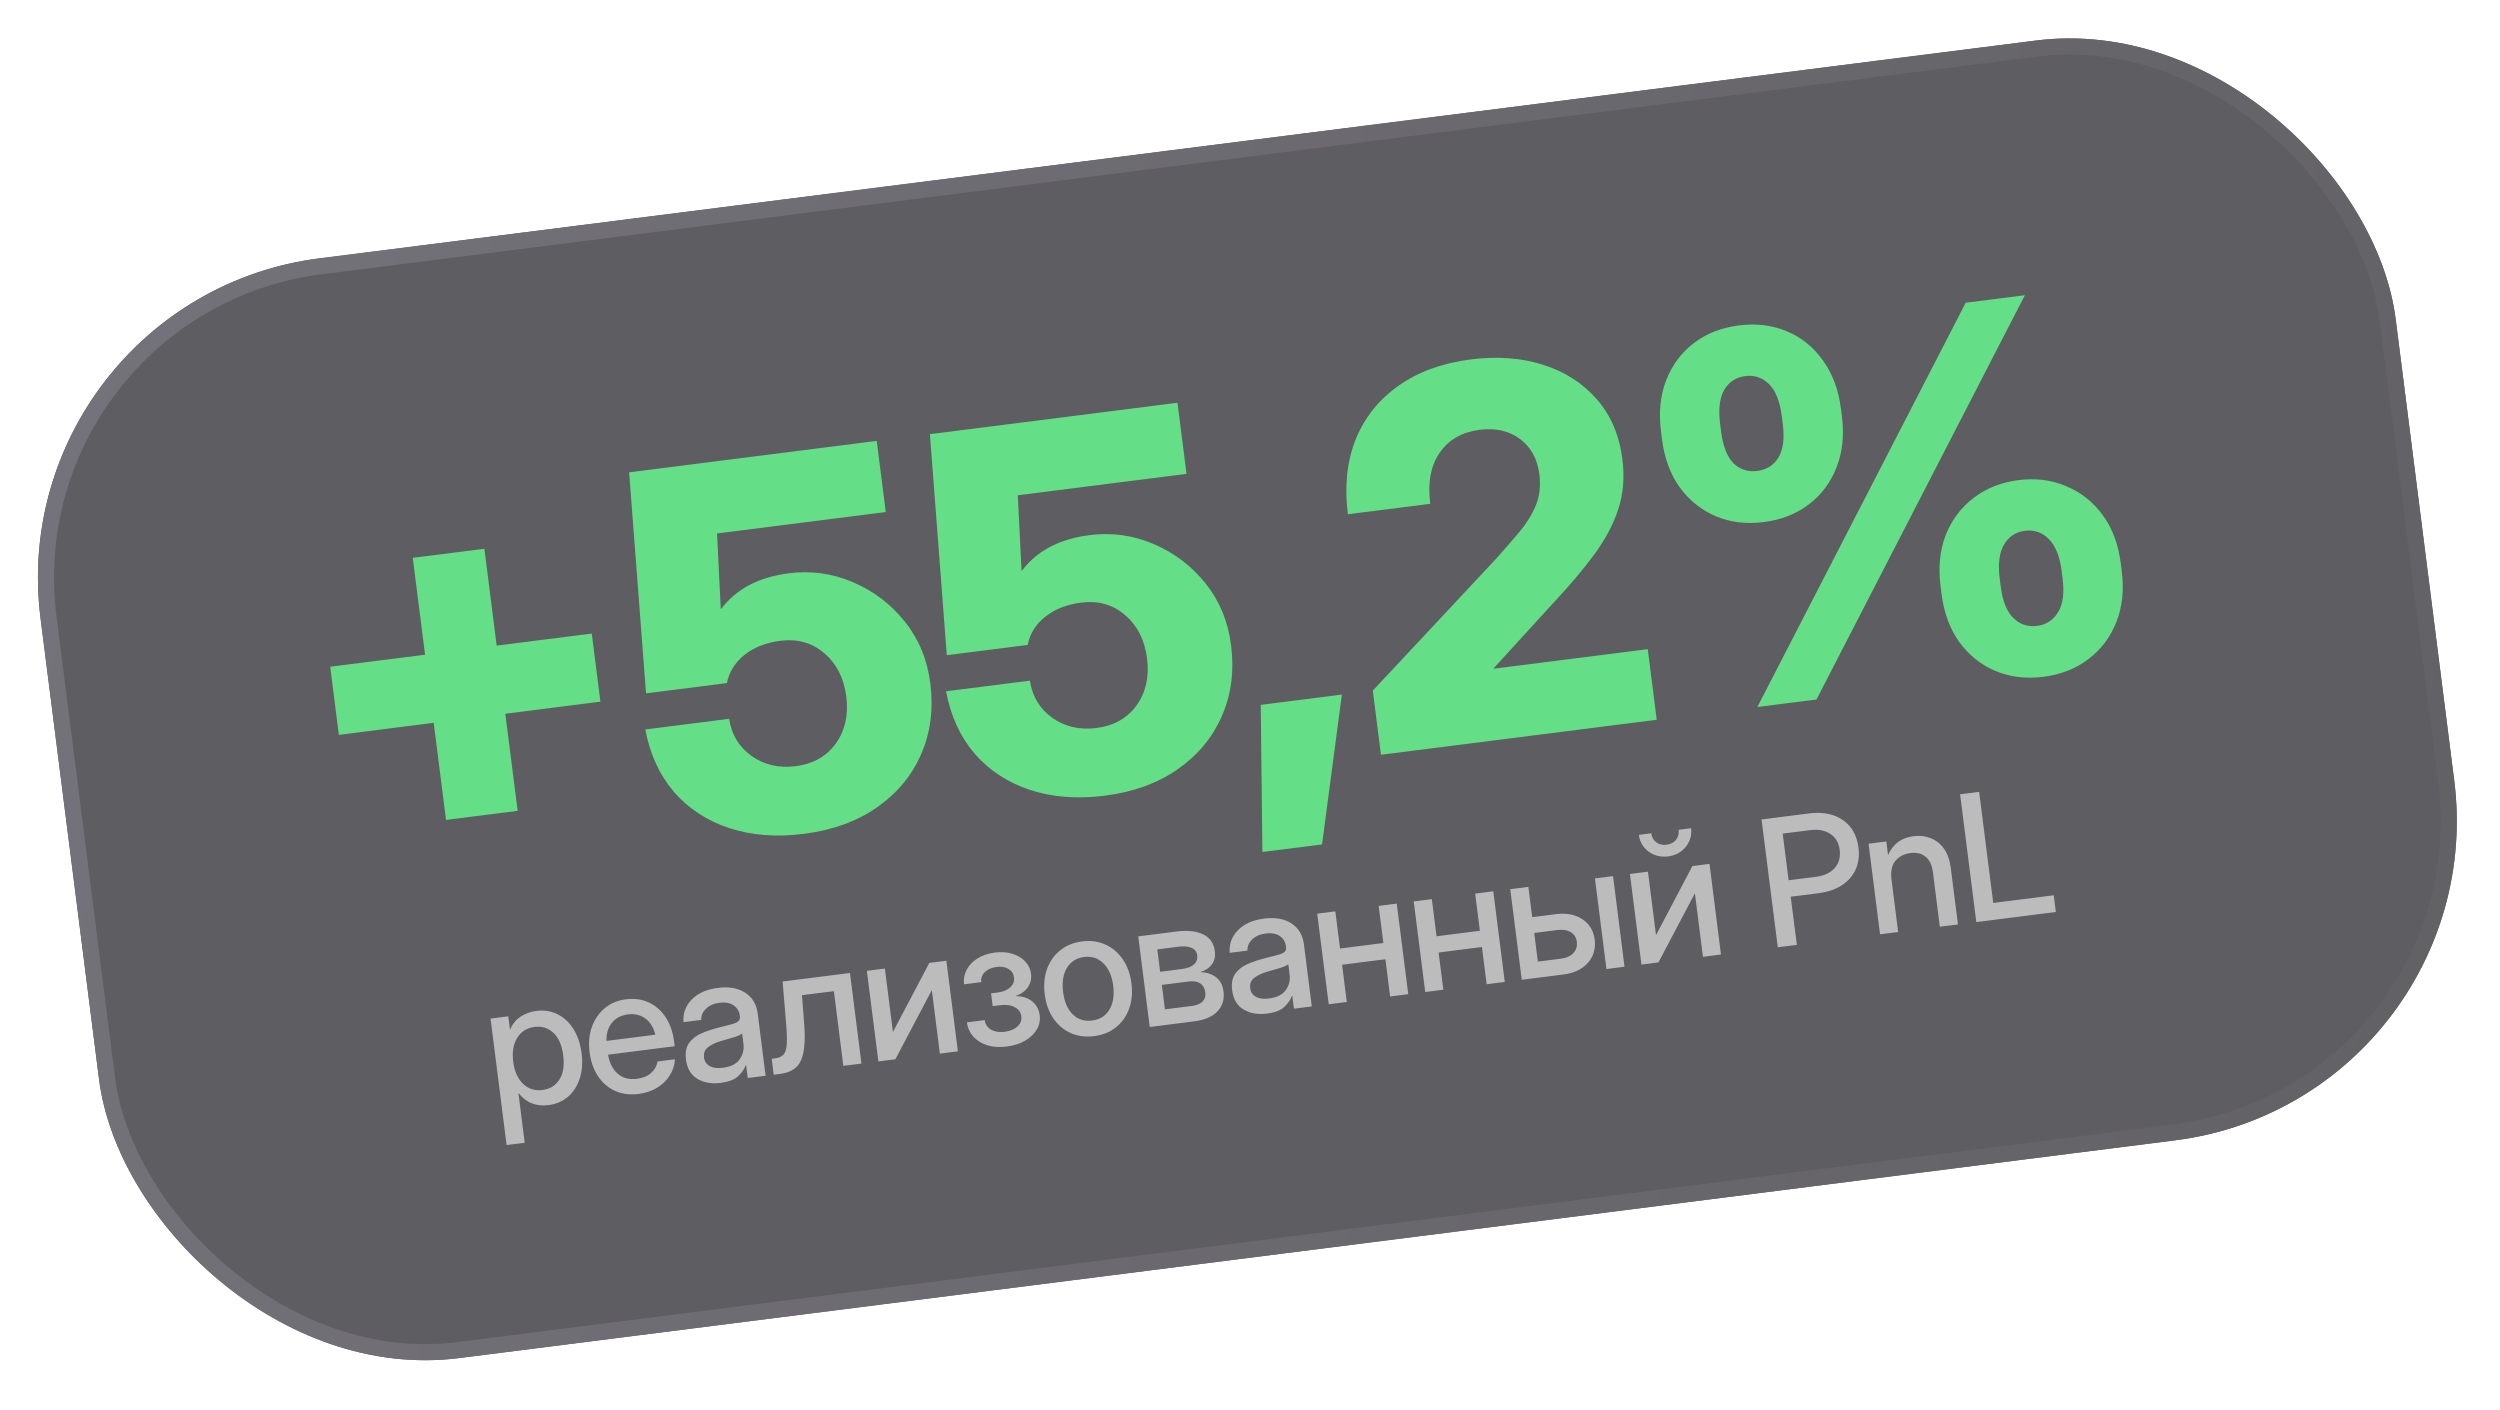
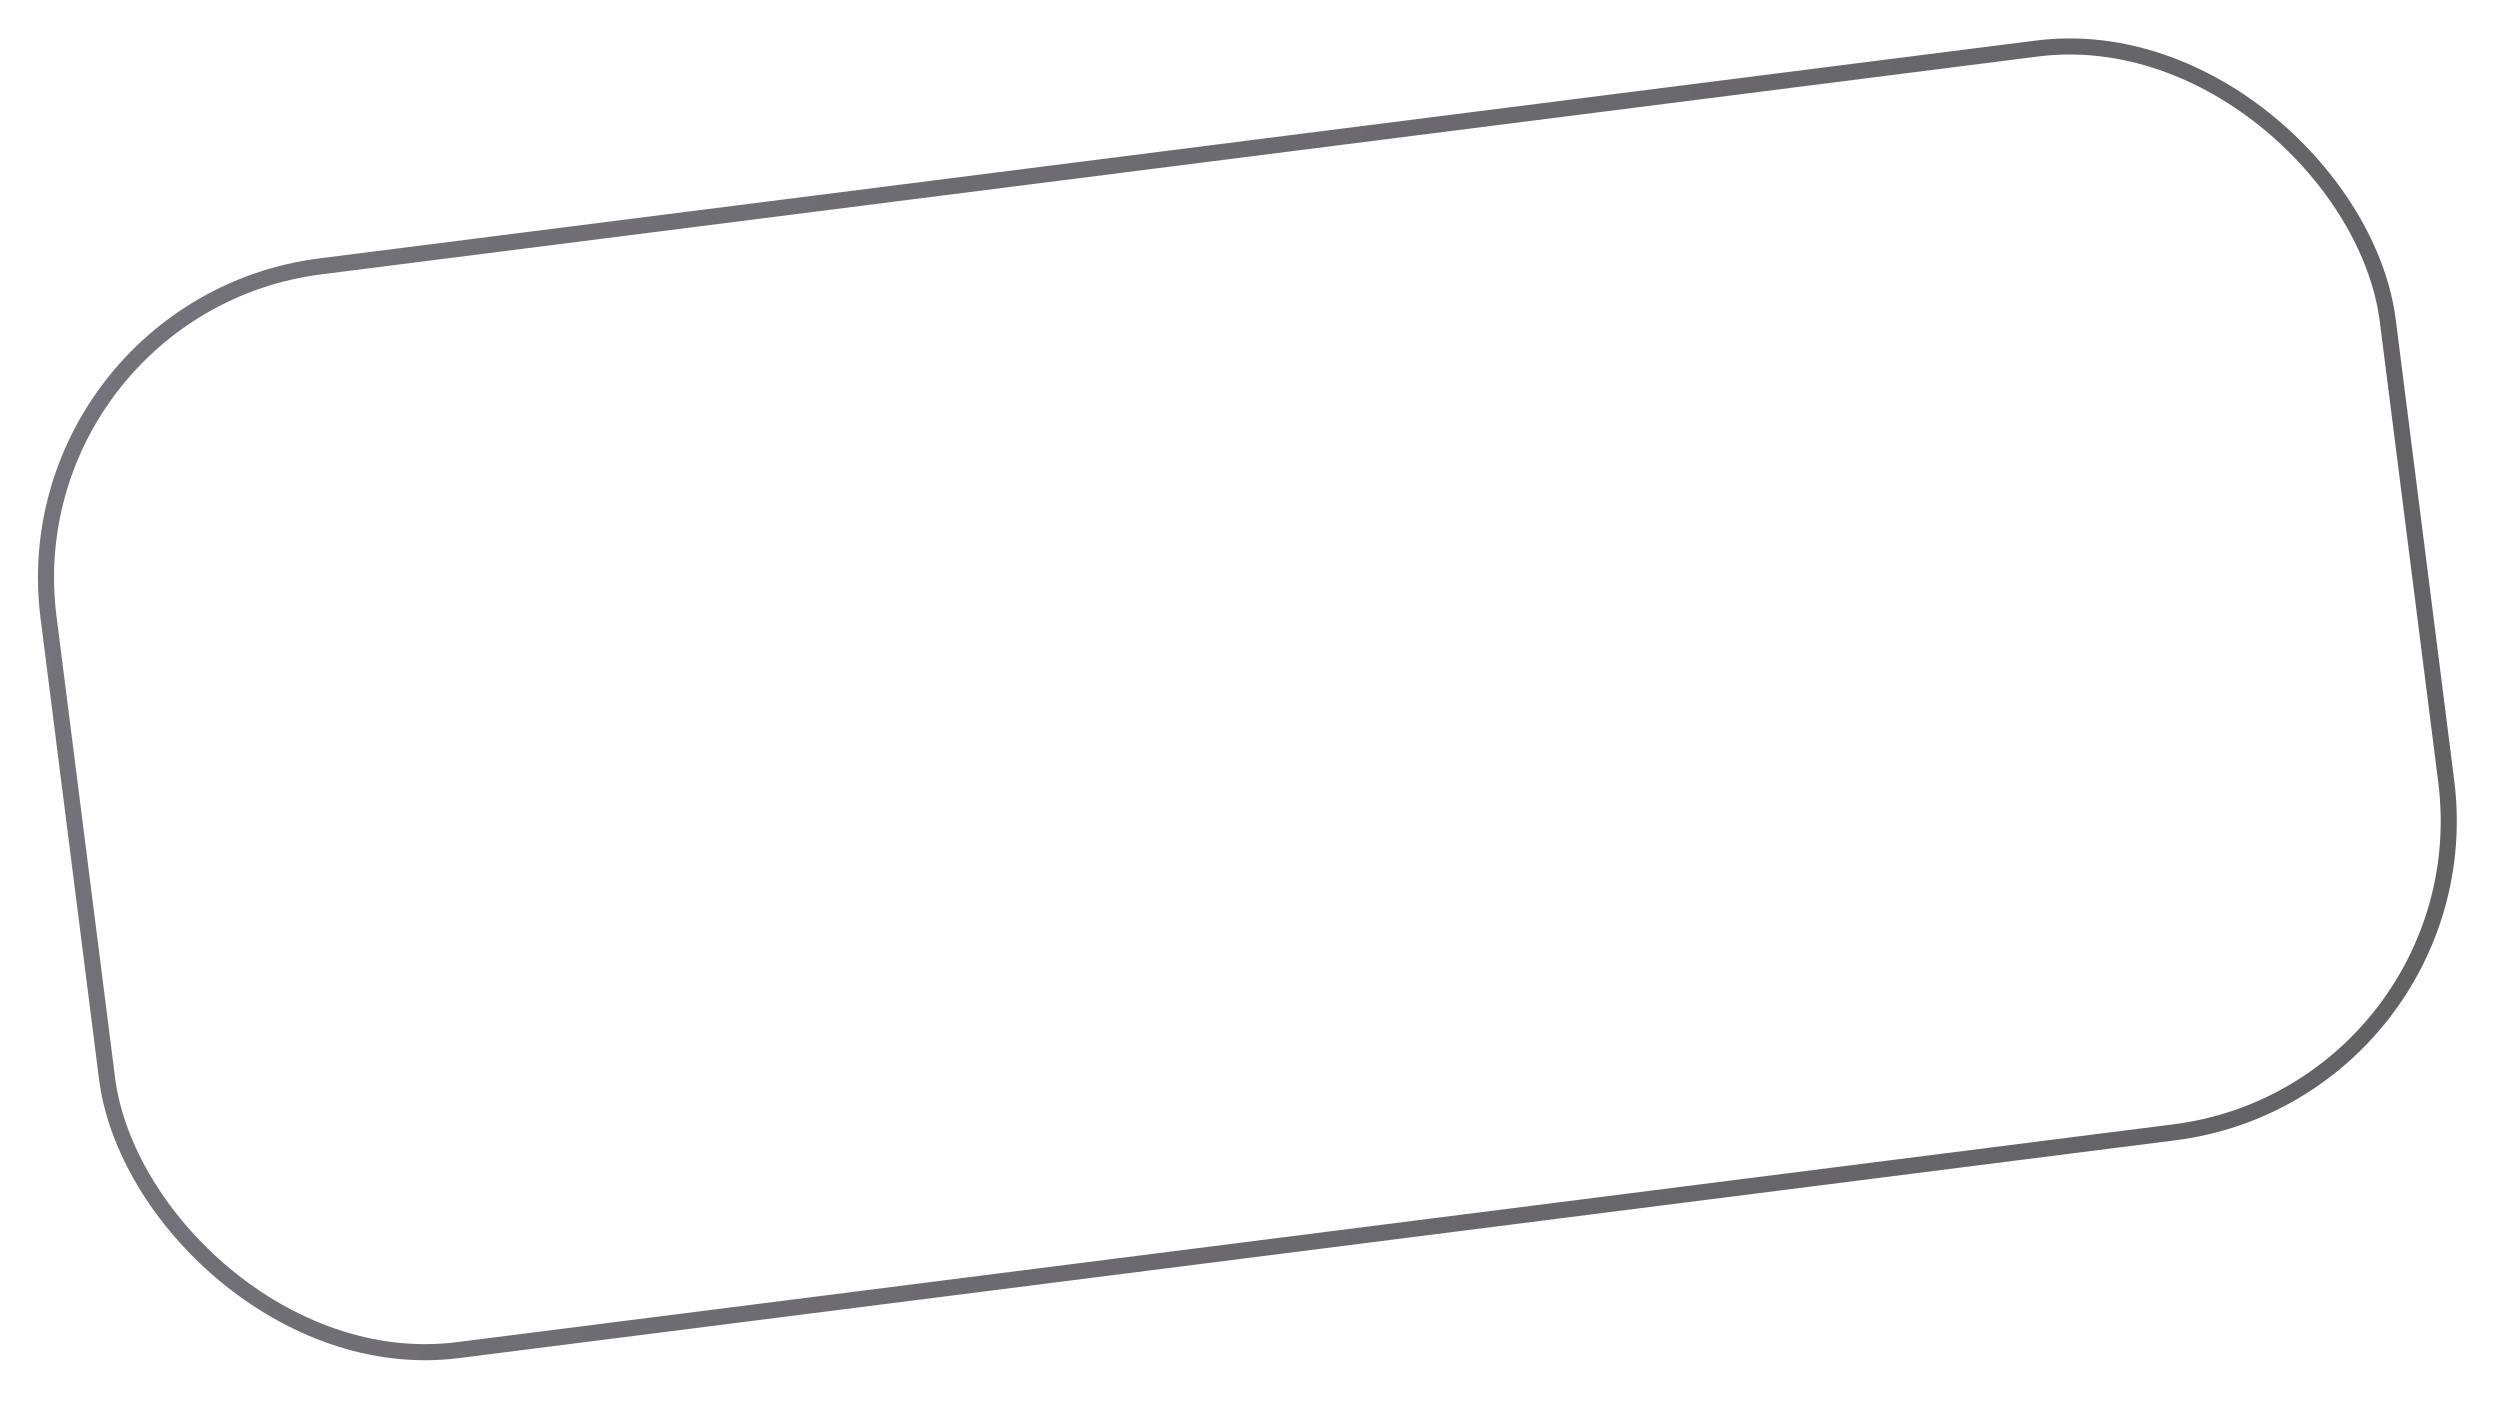
<svg xmlns="http://www.w3.org/2000/svg" width="78" height="44" viewBox="0 0 78 44" fill="none">
  <g opacity="0.7">
    <g clip-path="url(#clip0_70_7251)">
-       <rect y="9.325" width="74.071" height="34.587" rx="10.047" transform="rotate(-7.232 0 9.325)" fill="#1A181F" />
-       <path opacity="0.8" d="M13.916 25.582L13.531 22.552L10.572 22.928L10.303 20.802L13.262 20.427L12.878 17.405L15.113 17.122L15.496 20.143L18.463 19.767L18.733 21.892L15.766 22.269L16.151 25.298L13.916 25.582ZM25.08 26.016C24.224 26.125 23.449 26.065 22.755 25.837C22.061 25.608 21.486 25.233 21.03 24.711C20.578 24.182 20.279 23.532 20.133 22.759L22.75 22.427C22.823 22.919 23.056 23.306 23.451 23.588C23.845 23.865 24.304 23.971 24.828 23.904C25.368 23.836 25.784 23.601 26.076 23.2C26.367 22.794 26.477 22.305 26.404 21.734C26.331 21.158 26.102 20.707 25.718 20.381C25.339 20.055 24.885 19.925 24.355 19.992C23.898 20.05 23.522 20.198 23.225 20.436C22.933 20.669 22.751 20.961 22.679 21.312L20.156 21.633L19.629 14.737L27.354 13.756L27.636 15.976L22.372 16.644L22.488 18.995L22.504 18.993C22.974 18.374 23.676 18.005 24.61 17.887C25.306 17.798 25.972 17.891 26.608 18.163C27.249 18.435 27.789 18.844 28.227 19.39C28.666 19.936 28.932 20.58 29.026 21.322C29.128 22.127 29.032 22.864 28.737 23.535C28.447 24.199 27.99 24.75 27.365 25.188C26.74 25.626 25.978 25.902 25.08 26.016ZM34.464 24.826C33.607 24.934 32.832 24.874 32.139 24.646C31.445 24.417 30.87 24.042 30.413 23.52C29.961 22.992 29.662 22.341 29.517 21.568L32.133 21.236C32.206 21.728 32.44 22.115 32.834 22.398C33.228 22.675 33.687 22.78 34.212 22.713C34.752 22.645 35.168 22.41 35.46 22.009C35.751 21.603 35.86 21.114 35.788 20.543C35.715 19.967 35.486 19.516 35.102 19.19C34.723 18.864 34.269 18.734 33.739 18.801C33.282 18.859 32.905 19.007 32.608 19.245C32.316 19.478 32.134 19.77 32.063 20.122L29.54 20.442L29.013 13.546L36.738 12.566L37.019 14.785L31.755 15.453L31.872 17.804L31.887 17.802C32.357 17.183 33.06 16.814 33.994 16.696C34.69 16.608 35.355 16.7 35.992 16.973C36.633 17.245 37.172 17.653 37.611 18.199C38.049 18.745 38.316 19.389 38.41 20.131C38.512 20.936 38.416 21.673 38.121 22.344C37.831 23.008 37.373 23.56 36.748 23.998C36.124 24.436 35.362 24.712 34.464 24.826ZM39.387 26.582L39.335 21.992L41.866 21.671L41.248 26.346L39.387 26.582ZM43.086 23.549L42.831 21.548L46.684 17.427C46.934 17.148 47.17 16.875 47.395 16.609C47.62 16.343 47.793 16.066 47.915 15.776C48.035 15.481 48.073 15.157 48.029 14.804C47.967 14.321 47.768 13.954 47.43 13.701C47.091 13.443 46.67 13.347 46.166 13.41C45.616 13.48 45.2 13.718 44.92 14.123C44.639 14.527 44.54 15.059 44.624 15.719L42.054 16.045C41.943 15.173 42.024 14.395 42.296 13.712C42.573 13.028 43.017 12.47 43.627 12.04C44.241 11.603 44.995 11.328 45.888 11.214C46.713 11.11 47.464 11.165 48.14 11.38C48.821 11.594 49.381 11.953 49.82 12.456C50.257 12.955 50.524 13.578 50.618 14.325C50.69 14.886 50.648 15.405 50.492 15.884C50.336 16.358 50.089 16.824 49.752 17.284C49.419 17.737 49.016 18.218 48.542 18.727L46.604 20.848L46.606 20.863L51.41 20.254L51.69 22.457L43.086 23.549ZM55.03 16.289C54.485 16.358 53.987 16.298 53.535 16.107C53.084 15.916 52.708 15.616 52.408 15.206C52.113 14.795 51.928 14.293 51.853 13.701L51.824 13.468C51.748 12.871 51.801 12.337 51.984 11.865C52.171 11.388 52.46 11 52.849 10.703C53.239 10.406 53.706 10.222 54.251 10.153C54.796 10.084 55.295 10.145 55.746 10.335C56.203 10.525 56.579 10.828 56.874 11.245C57.174 11.655 57.362 12.158 57.438 12.755L57.468 12.989C57.543 13.581 57.486 14.113 57.298 14.585C57.115 15.057 56.827 15.441 56.432 15.739C56.042 16.037 55.575 16.22 55.03 16.289ZM63.753 21.117C63.213 21.185 62.715 21.124 62.258 20.934C61.807 20.744 61.431 20.443 61.131 20.033C60.836 19.622 60.651 19.121 60.576 18.529L60.546 18.295C60.471 17.698 60.524 17.164 60.707 16.692C60.895 16.22 61.184 15.835 61.573 15.538C61.967 15.235 62.434 15.049 62.974 14.98C63.519 14.911 64.018 14.975 64.47 15.171C64.927 15.36 65.305 15.661 65.605 16.071C65.905 16.481 66.093 16.985 66.169 17.582L66.198 17.815C66.273 18.407 66.217 18.939 66.029 19.412C65.841 19.884 65.549 20.269 65.155 20.567C64.765 20.864 64.298 21.047 63.753 21.117ZM54.829 22.059L61.33 9.445L63.176 9.211L56.674 21.825L54.829 22.059ZM63.551 19.528C63.842 19.491 64.061 19.35 64.21 19.104C64.363 18.858 64.411 18.506 64.353 18.05L64.323 17.816C64.264 17.354 64.13 17.02 63.919 16.815C63.714 16.609 63.465 16.524 63.175 16.561C62.889 16.598 62.673 16.741 62.525 16.992C62.378 17.243 62.333 17.599 62.392 18.061L62.422 18.295C62.48 18.752 62.611 19.08 62.816 19.281C63.021 19.482 63.266 19.564 63.551 19.528ZM54.827 14.693C55.118 14.656 55.338 14.517 55.487 14.277C55.635 14.031 55.68 13.68 55.622 13.223L55.592 12.99C55.533 12.522 55.401 12.188 55.196 11.988C54.991 11.782 54.743 11.697 54.452 11.734C54.161 11.771 53.942 11.915 53.795 12.165C53.652 12.41 53.61 12.767 53.669 13.234L53.699 13.467C53.757 13.924 53.886 14.253 54.085 14.455C54.289 14.65 54.537 14.73 54.827 14.693Z" fill="#26FE63" />
-       <path opacity="0.8" d="M15.806 35.725L15.305 31.78L15.859 31.709L15.911 32.116L15.919 32.115C15.989 31.948 16.096 31.817 16.241 31.721C16.387 31.624 16.552 31.564 16.735 31.541C16.978 31.51 17.199 31.546 17.399 31.647C17.599 31.747 17.763 31.901 17.893 32.109C18.024 32.316 18.108 32.564 18.145 32.855C18.182 33.146 18.164 33.409 18.09 33.643C18.016 33.875 17.895 34.066 17.727 34.214C17.559 34.36 17.352 34.449 17.106 34.48C16.922 34.504 16.751 34.485 16.593 34.423C16.434 34.362 16.298 34.257 16.183 34.108L16.175 34.109L16.371 35.654L15.806 35.725ZM16.929 34.008C17.157 33.979 17.331 33.871 17.451 33.686C17.573 33.5 17.613 33.247 17.572 32.928C17.532 32.608 17.43 32.374 17.266 32.224C17.103 32.073 16.908 32.011 16.679 32.04C16.438 32.071 16.257 32.185 16.135 32.384C16.015 32.581 15.974 32.828 16.012 33.126C16.049 33.422 16.151 33.651 16.317 33.813C16.484 33.974 16.688 34.038 16.929 34.008ZM19.928 34.13C19.648 34.166 19.399 34.133 19.181 34.032C18.965 33.931 18.789 33.776 18.652 33.569C18.517 33.359 18.431 33.113 18.395 32.829C18.358 32.542 18.382 32.279 18.466 32.042C18.551 31.805 18.684 31.61 18.866 31.458C19.047 31.305 19.267 31.212 19.524 31.179C19.791 31.145 20.031 31.178 20.244 31.278C20.457 31.378 20.633 31.532 20.77 31.742C20.907 31.949 20.994 32.198 21.031 32.489L21.05 32.642L18.971 32.906C19.014 33.159 19.113 33.356 19.268 33.496C19.426 33.636 19.628 33.69 19.877 33.658C20.062 33.635 20.209 33.573 20.318 33.474C20.427 33.375 20.493 33.256 20.515 33.118L21.058 33.049C21.048 33.235 20.992 33.405 20.892 33.559C20.794 33.713 20.661 33.841 20.494 33.942C20.329 34.041 20.141 34.103 19.928 34.13ZM18.922 32.477L20.445 32.283C20.393 32.061 20.291 31.894 20.139 31.781C19.986 31.666 19.803 31.622 19.589 31.649C19.375 31.677 19.208 31.765 19.089 31.914C18.972 32.061 18.916 32.249 18.922 32.477ZM22.49 33.786C22.208 33.822 21.966 33.78 21.762 33.661C21.558 33.54 21.438 33.339 21.402 33.057C21.375 32.843 21.407 32.672 21.498 32.544C21.59 32.414 21.718 32.314 21.881 32.242C22.046 32.171 22.223 32.111 22.41 32.064C22.584 32.02 22.722 31.984 22.824 31.957C22.926 31.93 22.996 31.899 23.035 31.865C23.076 31.831 23.092 31.779 23.084 31.709L23.081 31.685C23.063 31.548 22.999 31.442 22.888 31.367C22.776 31.29 22.631 31.263 22.451 31.286C22.27 31.309 22.129 31.372 22.026 31.474C21.922 31.574 21.873 31.689 21.879 31.821L21.325 31.891C21.303 31.62 21.389 31.386 21.581 31.187C21.774 30.989 22.046 30.867 22.4 30.822C22.748 30.778 23.033 30.829 23.254 30.975C23.476 31.121 23.605 31.337 23.641 31.625L23.887 33.563L23.33 33.633L23.279 33.232L23.269 33.233C23.224 33.355 23.144 33.47 23.027 33.579C22.912 33.687 22.733 33.755 22.49 33.786ZM22.548 33.316C22.797 33.285 22.973 33.197 23.075 33.054C23.178 32.908 23.218 32.749 23.196 32.576L23.154 32.244C23.12 32.279 23.039 32.318 22.91 32.359C22.781 32.399 22.643 32.44 22.496 32.48C22.344 32.523 22.213 32.584 22.103 32.663C21.993 32.742 21.948 32.853 21.966 32.996C21.981 33.117 22.041 33.207 22.144 33.264C22.249 33.32 22.384 33.337 22.548 33.316ZM24.139 33.531L24.076 33.033L24.188 33.019C24.301 33.004 24.386 32.967 24.443 32.907C24.501 32.847 24.535 32.74 24.547 32.584C24.557 32.427 24.55 32.195 24.523 31.888L24.417 30.623L26.519 30.357L26.877 33.183L26.312 33.255L26.017 30.924L25.021 31.05L25.093 31.979C25.13 32.475 25.096 32.843 24.991 33.083C24.885 33.323 24.671 33.463 24.348 33.504L24.139 33.531ZM29.886 32.801L29.324 32.873L29.074 30.9L29.068 30.901L27.935 33.049L27.405 33.116L27.046 30.29L27.608 30.218L27.858 32.191L27.864 32.19L28.995 30.042L29.527 29.975L29.886 32.801ZM31.412 32.651C31.18 32.681 30.974 32.667 30.795 32.61C30.617 32.551 30.473 32.46 30.363 32.338C30.255 32.214 30.189 32.068 30.166 31.898L30.723 31.828C30.744 31.963 30.811 32.063 30.924 32.128C31.039 32.192 31.18 32.213 31.346 32.192C31.515 32.17 31.648 32.115 31.744 32.027C31.841 31.937 31.882 31.831 31.866 31.71C31.851 31.585 31.782 31.49 31.662 31.426C31.541 31.359 31.384 31.338 31.191 31.363L30.972 31.391L30.921 30.992L31.141 30.964C31.303 30.943 31.43 30.89 31.52 30.804C31.613 30.718 31.651 30.616 31.636 30.496C31.621 30.378 31.564 30.289 31.464 30.23C31.366 30.169 31.242 30.149 31.094 30.168C30.944 30.187 30.823 30.239 30.731 30.325C30.64 30.409 30.602 30.515 30.616 30.642L30.078 30.71C30.058 30.544 30.087 30.391 30.164 30.25C30.24 30.11 30.353 29.993 30.503 29.9C30.654 29.806 30.833 29.747 31.04 29.72C31.244 29.694 31.427 29.707 31.589 29.759C31.753 29.809 31.886 29.889 31.986 29.997C32.089 30.104 32.149 30.231 32.168 30.379C32.188 30.538 32.155 30.68 32.067 30.806C31.981 30.929 31.855 31.018 31.688 31.074L31.689 31.079C31.902 31.079 32.075 31.135 32.207 31.245C32.339 31.355 32.416 31.498 32.438 31.672C32.459 31.833 32.428 31.983 32.346 32.122C32.265 32.259 32.144 32.375 31.982 32.47C31.822 32.563 31.631 32.623 31.412 32.651ZM34.137 32.327C33.868 32.361 33.623 32.329 33.404 32.23C33.185 32.131 33.004 31.978 32.862 31.771C32.721 31.564 32.633 31.316 32.596 31.027C32.559 30.734 32.582 30.47 32.667 30.235C32.753 29.997 32.889 29.803 33.077 29.652C33.264 29.5 33.493 29.406 33.762 29.372C34.032 29.338 34.275 29.371 34.493 29.472C34.712 29.572 34.892 29.726 35.033 29.934C35.175 30.141 35.265 30.391 35.302 30.683C35.339 30.973 35.314 31.235 35.228 31.471C35.144 31.706 35.008 31.899 34.82 32.05C34.634 32.201 34.407 32.293 34.137 32.327ZM34.075 31.84C34.318 31.809 34.498 31.696 34.614 31.5C34.731 31.304 34.77 31.056 34.732 30.756C34.694 30.452 34.592 30.22 34.428 30.057C34.266 29.895 34.065 29.829 33.824 29.859C33.583 29.89 33.404 30.004 33.285 30.202C33.169 30.398 33.13 30.649 33.169 30.954C33.207 31.256 33.307 31.487 33.469 31.648C33.63 31.807 33.833 31.871 34.075 31.84ZM35.872 32.042L35.513 29.215L36.712 29.063C37.05 29.02 37.324 29.05 37.537 29.151C37.749 29.253 37.871 29.427 37.902 29.674C37.923 29.84 37.893 29.979 37.811 30.09C37.73 30.2 37.608 30.281 37.444 30.333C37.631 30.333 37.792 30.382 37.928 30.481C38.066 30.578 38.148 30.729 38.174 30.936C38.205 31.179 38.142 31.385 37.986 31.553C37.829 31.72 37.588 31.824 37.264 31.865L35.872 32.042ZM36.346 31.492L37.189 31.385C37.337 31.366 37.447 31.321 37.52 31.248C37.592 31.175 37.621 31.081 37.606 30.965C37.59 30.837 37.537 30.742 37.448 30.683C37.359 30.624 37.24 30.603 37.092 30.622L36.249 30.729L36.346 31.492ZM36.197 30.32L36.885 30.232C37.049 30.212 37.172 30.164 37.253 30.09C37.334 30.015 37.367 29.919 37.353 29.803C37.339 29.696 37.282 29.62 37.18 29.575C37.079 29.528 36.944 29.515 36.772 29.537L36.108 29.621L36.197 30.32ZM39.531 31.624C39.249 31.659 39.007 31.618 38.803 31.498C38.599 31.378 38.479 31.176 38.443 30.894C38.416 30.68 38.448 30.509 38.539 30.381C38.631 30.252 38.759 30.151 38.922 30.08C39.087 30.008 39.264 29.949 39.452 29.901C39.626 29.857 39.763 29.822 39.865 29.794C39.967 29.767 40.037 29.736 40.076 29.702C40.117 29.668 40.133 29.616 40.125 29.547L40.121 29.523C40.104 29.385 40.04 29.279 39.929 29.204C39.818 29.128 39.672 29.101 39.492 29.124C39.311 29.147 39.17 29.209 39.066 29.311C38.963 29.411 38.914 29.527 38.92 29.659L38.366 29.729C38.344 29.458 38.43 29.223 38.622 29.025C38.815 28.826 39.087 28.704 39.441 28.66C39.789 28.615 40.074 28.666 40.295 28.812C40.517 28.958 40.646 29.175 40.682 29.462L40.928 31.4L40.371 31.471L40.321 31.069L40.31 31.071C40.265 31.192 40.185 31.308 40.068 31.417C39.953 31.524 39.774 31.593 39.531 31.624ZM39.589 31.154C39.839 31.122 40.014 31.035 40.116 30.891C40.219 30.746 40.259 30.587 40.237 30.413L40.195 30.082C40.162 30.117 40.08 30.155 39.951 30.197C39.822 30.237 39.684 30.277 39.537 30.317C39.385 30.36 39.254 30.421 39.144 30.5C39.035 30.58 38.989 30.691 39.007 30.834C39.022 30.955 39.082 31.044 39.185 31.102C39.29 31.157 39.425 31.175 39.589 31.154ZM41.662 28.435L41.809 29.594L43.161 29.422L43.014 28.263L43.578 28.192L43.937 31.018L43.372 31.09L43.225 29.928L41.873 30.1L42.02 31.262L41.456 31.333L41.097 28.506L41.662 28.435ZM44.673 28.053L44.82 29.212L46.172 29.04L46.025 27.881L46.59 27.809L46.949 30.636L46.384 30.708L46.236 29.546L44.885 29.718L45.032 30.879L44.467 30.951L44.108 28.124L44.673 28.053ZM47.805 28.615L48.546 28.521C48.873 28.48 49.147 28.532 49.368 28.678C49.59 28.824 49.718 29.036 49.754 29.315C49.79 29.598 49.719 29.84 49.541 30.041C49.364 30.241 49.111 30.362 48.785 30.403L47.479 30.569L47.12 27.742L47.685 27.671L47.805 28.615ZM47.867 29.108L47.981 30.002L48.701 29.911C48.872 29.889 49.002 29.831 49.089 29.736C49.179 29.641 49.215 29.524 49.197 29.385C49.18 29.25 49.116 29.149 49.006 29.083C48.898 29.017 48.758 28.995 48.587 29.017L47.867 29.108ZM50.121 30.234L49.762 27.407L50.327 27.335L50.685 30.162L50.121 30.234ZM53.694 29.78L53.132 29.852L52.882 27.879L52.876 27.879L51.743 30.028L51.213 30.095L50.854 27.268L51.416 27.197L51.667 29.17L51.672 29.169L52.803 27.021L53.336 26.953L53.694 29.78ZM52.044 26.72C51.892 26.739 51.751 26.723 51.619 26.671C51.487 26.617 51.377 26.537 51.289 26.43C51.203 26.321 51.15 26.194 51.132 26.047L51.52 25.998C51.535 26.119 51.587 26.213 51.675 26.28C51.765 26.347 51.873 26.372 51.998 26.356C52.123 26.34 52.22 26.289 52.291 26.202C52.361 26.115 52.389 26.011 52.374 25.89L52.762 25.84C52.78 25.987 52.761 26.123 52.702 26.25C52.646 26.375 52.56 26.481 52.446 26.566C52.331 26.649 52.197 26.701 52.044 26.72ZM55.467 29.555L54.96 25.567L56.438 25.379C56.864 25.325 57.217 25.394 57.495 25.585C57.773 25.776 57.936 26.063 57.985 26.445C58.017 26.7 57.987 26.929 57.895 27.131C57.803 27.331 57.658 27.496 57.46 27.624C57.262 27.751 57.02 27.832 56.735 27.868L55.87 27.978L56.061 29.48L55.467 29.555ZM55.805 27.464L56.659 27.356C56.916 27.323 57.11 27.232 57.242 27.083C57.375 26.932 57.427 26.744 57.399 26.519C57.37 26.295 57.273 26.127 57.106 26.018C56.942 25.907 56.731 25.867 56.474 25.9L55.62 26.008L55.805 27.464ZM59.016 27.451L59.222 29.079L58.657 29.15L58.299 26.324L58.853 26.253L58.907 26.679C59.059 26.333 59.323 26.137 59.7 26.089C59.894 26.064 60.073 26.085 60.238 26.151C60.404 26.215 60.542 26.325 60.652 26.479C60.762 26.634 60.833 26.834 60.864 27.081L61.088 28.842L60.523 28.913L60.308 27.222C60.28 26.995 60.204 26.832 60.08 26.731C59.957 26.629 59.798 26.59 59.603 26.615C59.41 26.64 59.256 26.72 59.139 26.856C59.023 26.991 58.982 27.189 59.016 27.451ZM61.661 28.769L61.155 24.781L61.749 24.705L62.189 28.172L64.076 27.932L64.142 28.454L61.661 28.769Z" fill="#C1C1C1" />
+       <path opacity="0.8" d="M13.916 25.582L13.531 22.552L10.572 22.928L10.303 20.802L13.262 20.427L12.878 17.405L15.113 17.122L15.496 20.143L18.463 19.767L18.733 21.892L15.766 22.269L16.151 25.298L13.916 25.582ZM25.08 26.016C24.224 26.125 23.449 26.065 22.755 25.837C22.061 25.608 21.486 25.233 21.03 24.711C20.578 24.182 20.279 23.532 20.133 22.759L22.75 22.427C22.823 22.919 23.056 23.306 23.451 23.588C23.845 23.865 24.304 23.971 24.828 23.904C25.368 23.836 25.784 23.601 26.076 23.2C26.367 22.794 26.477 22.305 26.404 21.734C26.331 21.158 26.102 20.707 25.718 20.381C25.339 20.055 24.885 19.925 24.355 19.992C23.898 20.05 23.522 20.198 23.225 20.436C22.933 20.669 22.751 20.961 22.679 21.312L20.156 21.633L19.629 14.737L27.354 13.756L27.636 15.976L22.372 16.644L22.488 18.995L22.504 18.993C22.974 18.374 23.676 18.005 24.61 17.887C25.306 17.798 25.972 17.891 26.608 18.163C27.249 18.435 27.789 18.844 28.227 19.39C28.666 19.936 28.932 20.58 29.026 21.322C29.128 22.127 29.032 22.864 28.737 23.535C28.447 24.199 27.99 24.75 27.365 25.188C26.74 25.626 25.978 25.902 25.08 26.016ZM34.464 24.826C33.607 24.934 32.832 24.874 32.139 24.646C31.445 24.417 30.87 24.042 30.413 23.52C29.961 22.992 29.662 22.341 29.517 21.568L32.133 21.236C32.206 21.728 32.44 22.115 32.834 22.398C33.228 22.675 33.687 22.78 34.212 22.713C34.752 22.645 35.168 22.41 35.46 22.009C35.751 21.603 35.86 21.114 35.788 20.543C35.715 19.967 35.486 19.516 35.102 19.19C34.723 18.864 34.269 18.734 33.739 18.801C33.282 18.859 32.905 19.007 32.608 19.245C32.316 19.478 32.134 19.77 32.063 20.122L29.54 20.442L29.013 13.546L36.738 12.566L37.019 14.785L31.755 15.453L31.872 17.804L31.887 17.802C32.357 17.183 33.06 16.814 33.994 16.696C34.69 16.608 35.355 16.7 35.992 16.973C36.633 17.245 37.172 17.653 37.611 18.199C38.049 18.745 38.316 19.389 38.41 20.131C38.512 20.936 38.416 21.673 38.121 22.344C37.831 23.008 37.373 23.56 36.748 23.998C36.124 24.436 35.362 24.712 34.464 24.826ZM39.387 26.582L39.335 21.992L41.866 21.671L41.248 26.346L39.387 26.582ZM43.086 23.549L42.831 21.548L46.684 17.427C46.934 17.148 47.17 16.875 47.395 16.609C47.62 16.343 47.793 16.066 47.915 15.776C47.967 14.321 47.768 13.954 47.43 13.701C47.091 13.443 46.67 13.347 46.166 13.41C45.616 13.48 45.2 13.718 44.92 14.123C44.639 14.527 44.54 15.059 44.624 15.719L42.054 16.045C41.943 15.173 42.024 14.395 42.296 13.712C42.573 13.028 43.017 12.47 43.627 12.04C44.241 11.603 44.995 11.328 45.888 11.214C46.713 11.11 47.464 11.165 48.14 11.38C48.821 11.594 49.381 11.953 49.82 12.456C50.257 12.955 50.524 13.578 50.618 14.325C50.69 14.886 50.648 15.405 50.492 15.884C50.336 16.358 50.089 16.824 49.752 17.284C49.419 17.737 49.016 18.218 48.542 18.727L46.604 20.848L46.606 20.863L51.41 20.254L51.69 22.457L43.086 23.549ZM55.03 16.289C54.485 16.358 53.987 16.298 53.535 16.107C53.084 15.916 52.708 15.616 52.408 15.206C52.113 14.795 51.928 14.293 51.853 13.701L51.824 13.468C51.748 12.871 51.801 12.337 51.984 11.865C52.171 11.388 52.46 11 52.849 10.703C53.239 10.406 53.706 10.222 54.251 10.153C54.796 10.084 55.295 10.145 55.746 10.335C56.203 10.525 56.579 10.828 56.874 11.245C57.174 11.655 57.362 12.158 57.438 12.755L57.468 12.989C57.543 13.581 57.486 14.113 57.298 14.585C57.115 15.057 56.827 15.441 56.432 15.739C56.042 16.037 55.575 16.22 55.03 16.289ZM63.753 21.117C63.213 21.185 62.715 21.124 62.258 20.934C61.807 20.744 61.431 20.443 61.131 20.033C60.836 19.622 60.651 19.121 60.576 18.529L60.546 18.295C60.471 17.698 60.524 17.164 60.707 16.692C60.895 16.22 61.184 15.835 61.573 15.538C61.967 15.235 62.434 15.049 62.974 14.98C63.519 14.911 64.018 14.975 64.47 15.171C64.927 15.36 65.305 15.661 65.605 16.071C65.905 16.481 66.093 16.985 66.169 17.582L66.198 17.815C66.273 18.407 66.217 18.939 66.029 19.412C65.841 19.884 65.549 20.269 65.155 20.567C64.765 20.864 64.298 21.047 63.753 21.117ZM54.829 22.059L61.33 9.445L63.176 9.211L56.674 21.825L54.829 22.059ZM63.551 19.528C63.842 19.491 64.061 19.35 64.21 19.104C64.363 18.858 64.411 18.506 64.353 18.05L64.323 17.816C64.264 17.354 64.13 17.02 63.919 16.815C63.714 16.609 63.465 16.524 63.175 16.561C62.889 16.598 62.673 16.741 62.525 16.992C62.378 17.243 62.333 17.599 62.392 18.061L62.422 18.295C62.48 18.752 62.611 19.08 62.816 19.281C63.021 19.482 63.266 19.564 63.551 19.528ZM54.827 14.693C55.118 14.656 55.338 14.517 55.487 14.277C55.635 14.031 55.68 13.68 55.622 13.223L55.592 12.99C55.533 12.522 55.401 12.188 55.196 11.988C54.991 11.782 54.743 11.697 54.452 11.734C54.161 11.771 53.942 11.915 53.795 12.165C53.652 12.41 53.61 12.767 53.669 13.234L53.699 13.467C53.757 13.924 53.886 14.253 54.085 14.455C54.289 14.65 54.537 14.73 54.827 14.693Z" fill="#26FE63" />
    </g>
    <rect x="0.281" y="9.543" width="73.569" height="34.085" rx="9.796" transform="rotate(-7.232 0.281 9.543)" stroke="url(#paint0_linear_70_7251)" stroke-width="0.502" />
  </g>
  <defs>
    <linearGradient id="paint0_linear_70_7251" x1="0" y1="9.325" x2="76.894" y2="35.673" gradientUnits="userSpaceOnUse">
      <stop stop-color="#3A3742" />
      <stop offset="1" stop-color="#1F1E23" />
    </linearGradient>
    <clipPath id="clip0_70_7251">
-       <rect y="9.325" width="74.071" height="34.587" rx="10.047" transform="rotate(-7.232 0 9.325)" fill="white" />
-     </clipPath>
+       </clipPath>
  </defs>
</svg>